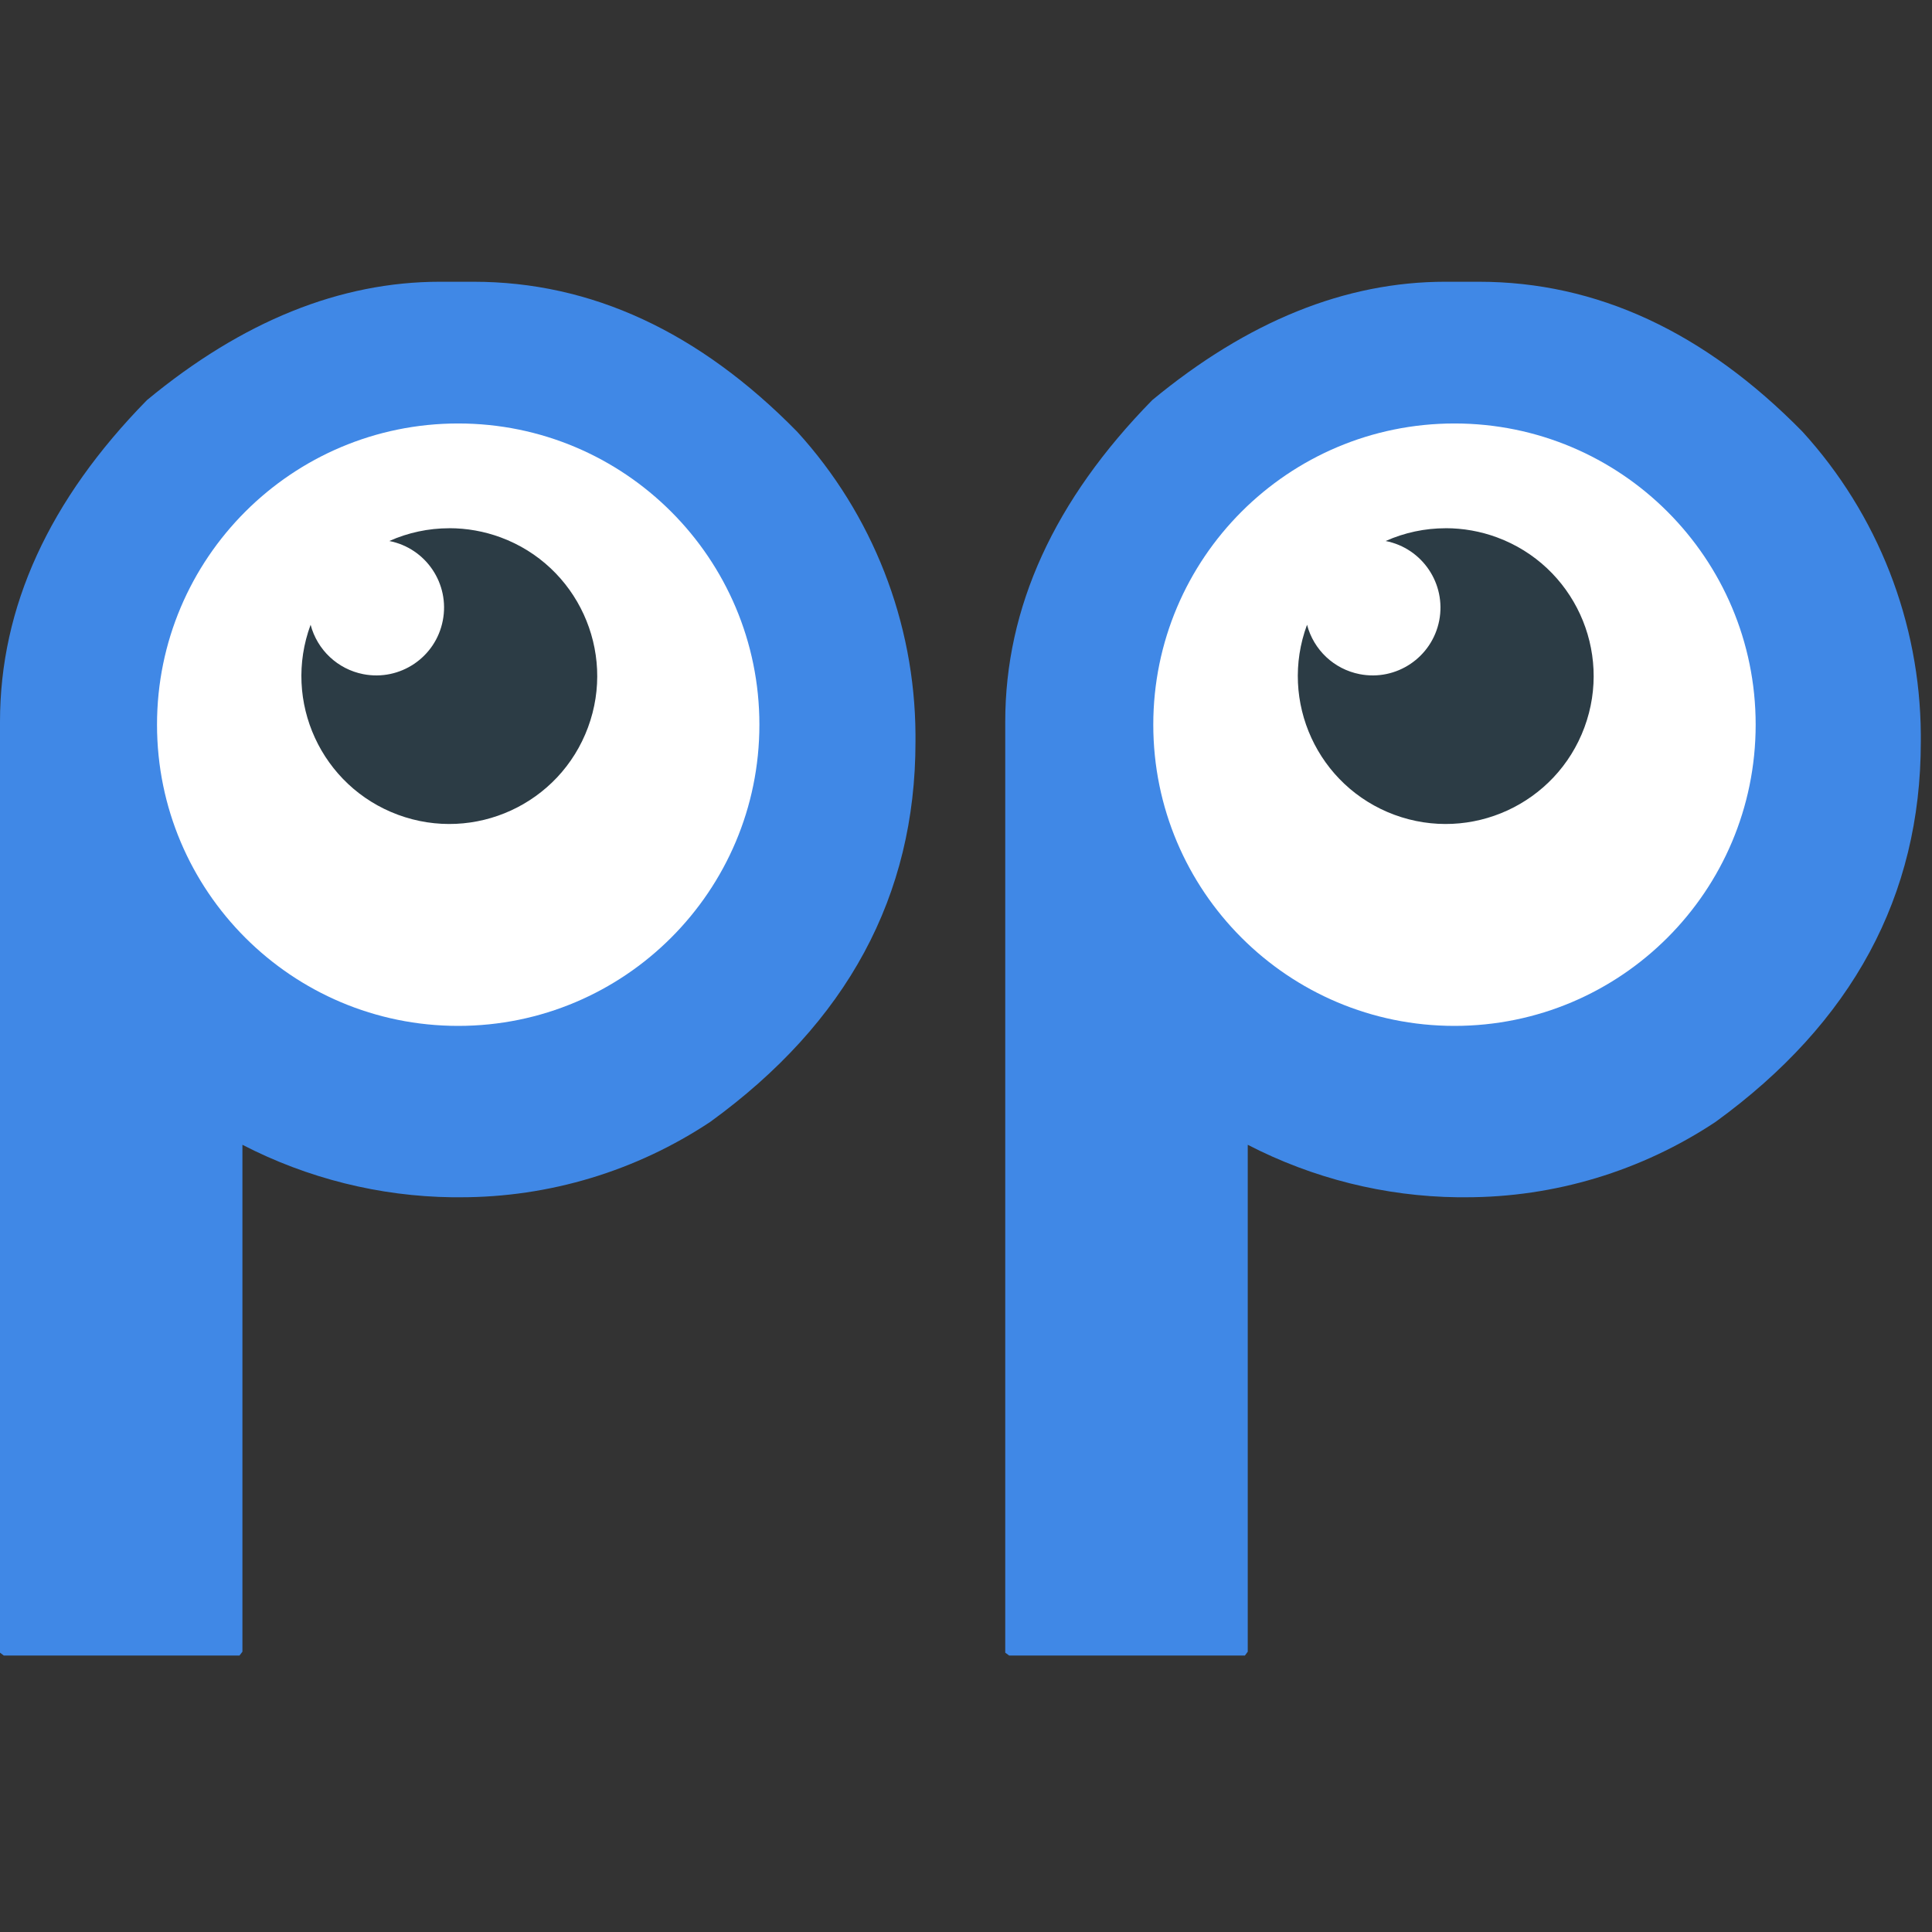
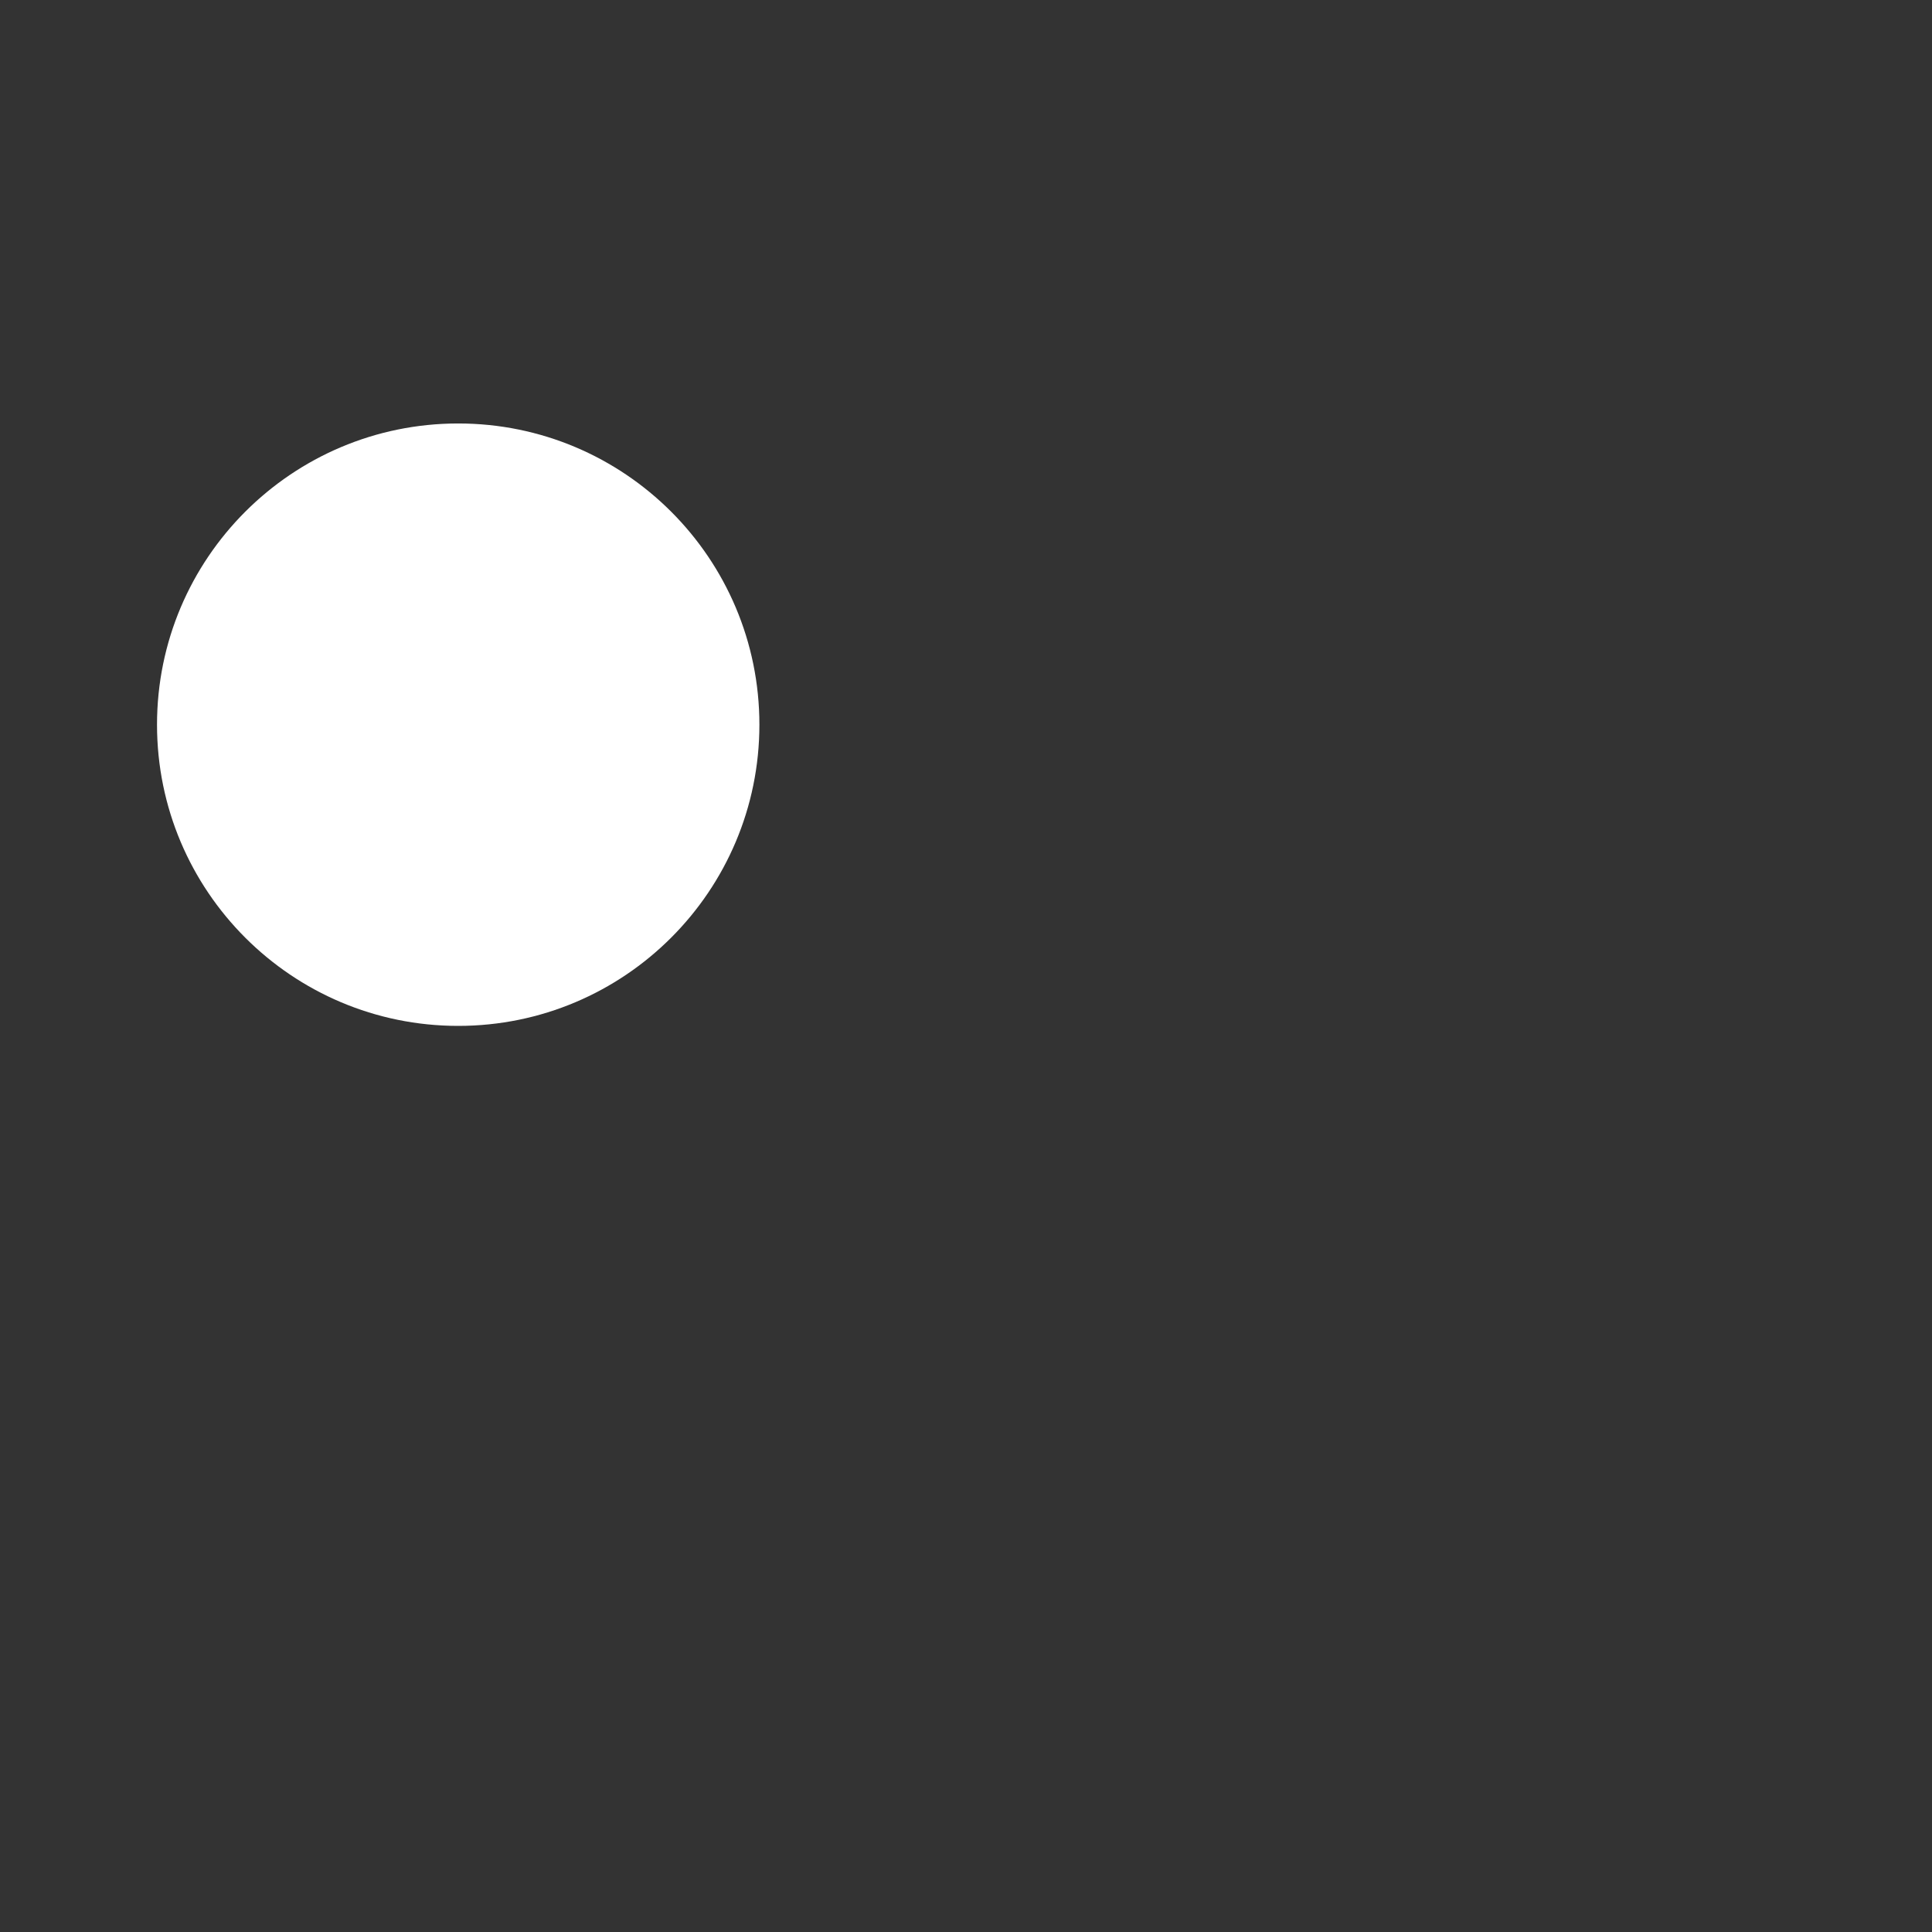
<svg xmlns="http://www.w3.org/2000/svg" fill="none" height="48" viewBox="0 0 48 48" width="48">
  <rect x="0" y="0" width="48" height="48" fill="#333333" stroke="none" />
-   <path d="m10.934 7h.829c2.925 0 5.605 1.241 8.041 3.724 1.875 2.056 2.924 4.735 2.941 7.517v.191c0 3.827-1.698 6.974-5.099 9.441-1.843 1.223-4.003 1.875-6.215 1.873h-.189c-1.816-.022-3.604-.47-5.219-1.304v12.594l-.072.095h-.022-5.835l-.094-.071v-.024-23.102c0-2.848 1.216-5.512 3.652-7.994 2.371-1.961 4.8-2.94 7.282-2.94zm.356 6.072h-.214c-1.756 0-3.234.933-4.436 2.799-.379.785-.59 1.642-.617 2.514 0 2.071 1.027 3.677 3.084 4.815.673.3 1.399.462 2.134.475h.237c1.961 0 3.504-.965 4.625-2.895.372-.71.566-1.499.568-2.3v-.239c0-1.928-.963-3.477-2.893-4.648-.659-.316-1.379-.494-2.112-.521h-.236l-.046-.035v-.012z" fill="#4088e6" />
-   <path d="m35.911 7h.829c2.925 0 5.605 1.241 8.041 3.724 1.875 2.056 2.922 4.735 2.941 7.517v.191c0 3.827-1.701 6.974-5.099 9.441-1.843 1.223-4.003 1.875-6.215 1.873h-.189c-1.819-.022-3.604-.47-5.219-1.304v12.594l-.07.095h-.024-5.835l-.096-.071v-.024-23.102c0-2.848 1.218-5.512 3.653-7.994 2.372-1.961 4.798-2.94 7.282-2.94zm.355 6.072h-.215c-1.754 0-3.234.933-4.434 2.799-.381.785-.59 1.642-.617 2.514 0 2.071 1.027 3.677 3.084 4.815.671.3 1.397.462 2.134.475h.237c1.96 0 3.502-.965 4.625-2.895.37-.71.566-1.499.568-2.3v-.239c0-1.928-.963-3.477-2.893-4.648-.659-.316-1.379-.494-2.112-.521h-.236l-.046-.035v-.012z" fill="#4088e6" />
  <path d="m11.384 10.521c4.132 0 7.483 3.35 7.483 7.483 0 4.133-3.351 7.484-7.483 7.484-4.132 0-7.483-3.35-7.483-7.484 0-4.132 3.352-7.483 7.483-7.483z" fill="#fff" />
-   <path d="m11.162 13.124c-.514 0-1.022.108-1.49.317.913.179 1.508 1.064 1.329 1.977-.177.914-1.062 1.51-1.977 1.331-.634-.124-1.142-.601-1.307-1.227-.704 1.903.268 4.017 2.172 4.721 1.903.703 4.016-.268 4.72-2.172.704-1.902-.268-4.017-2.17-4.72-.409-.151-.841-.228-1.277-.228z" fill="#2c3c45" />
-   <path d="m36.136 10.521c4.134 0 7.483 3.35 7.483 7.483 0 4.133-3.348 7.484-7.483 7.484-4.133 0-7.483-3.35-7.483-7.484.001-4.132 3.351-7.483 7.483-7.483z" fill="#fff" />
-   <path d="m35.916 13.124c-.514 0-1.02.108-1.49.317.913.179 1.508 1.064 1.331 1.977-.179.914-1.064 1.51-1.977 1.331-.636-.124-1.142-.601-1.307-1.227-.704 1.903.268 4.017 2.17 4.721 1.903.703 4.017-.268 4.722-2.172.704-1.902-.268-4.017-2.172-4.72-.408-.151-.841-.228-1.276-.228z" fill="#2c3c45" />
+   <path d="m11.162 13.124z" fill="#2c3c45" />
</svg>